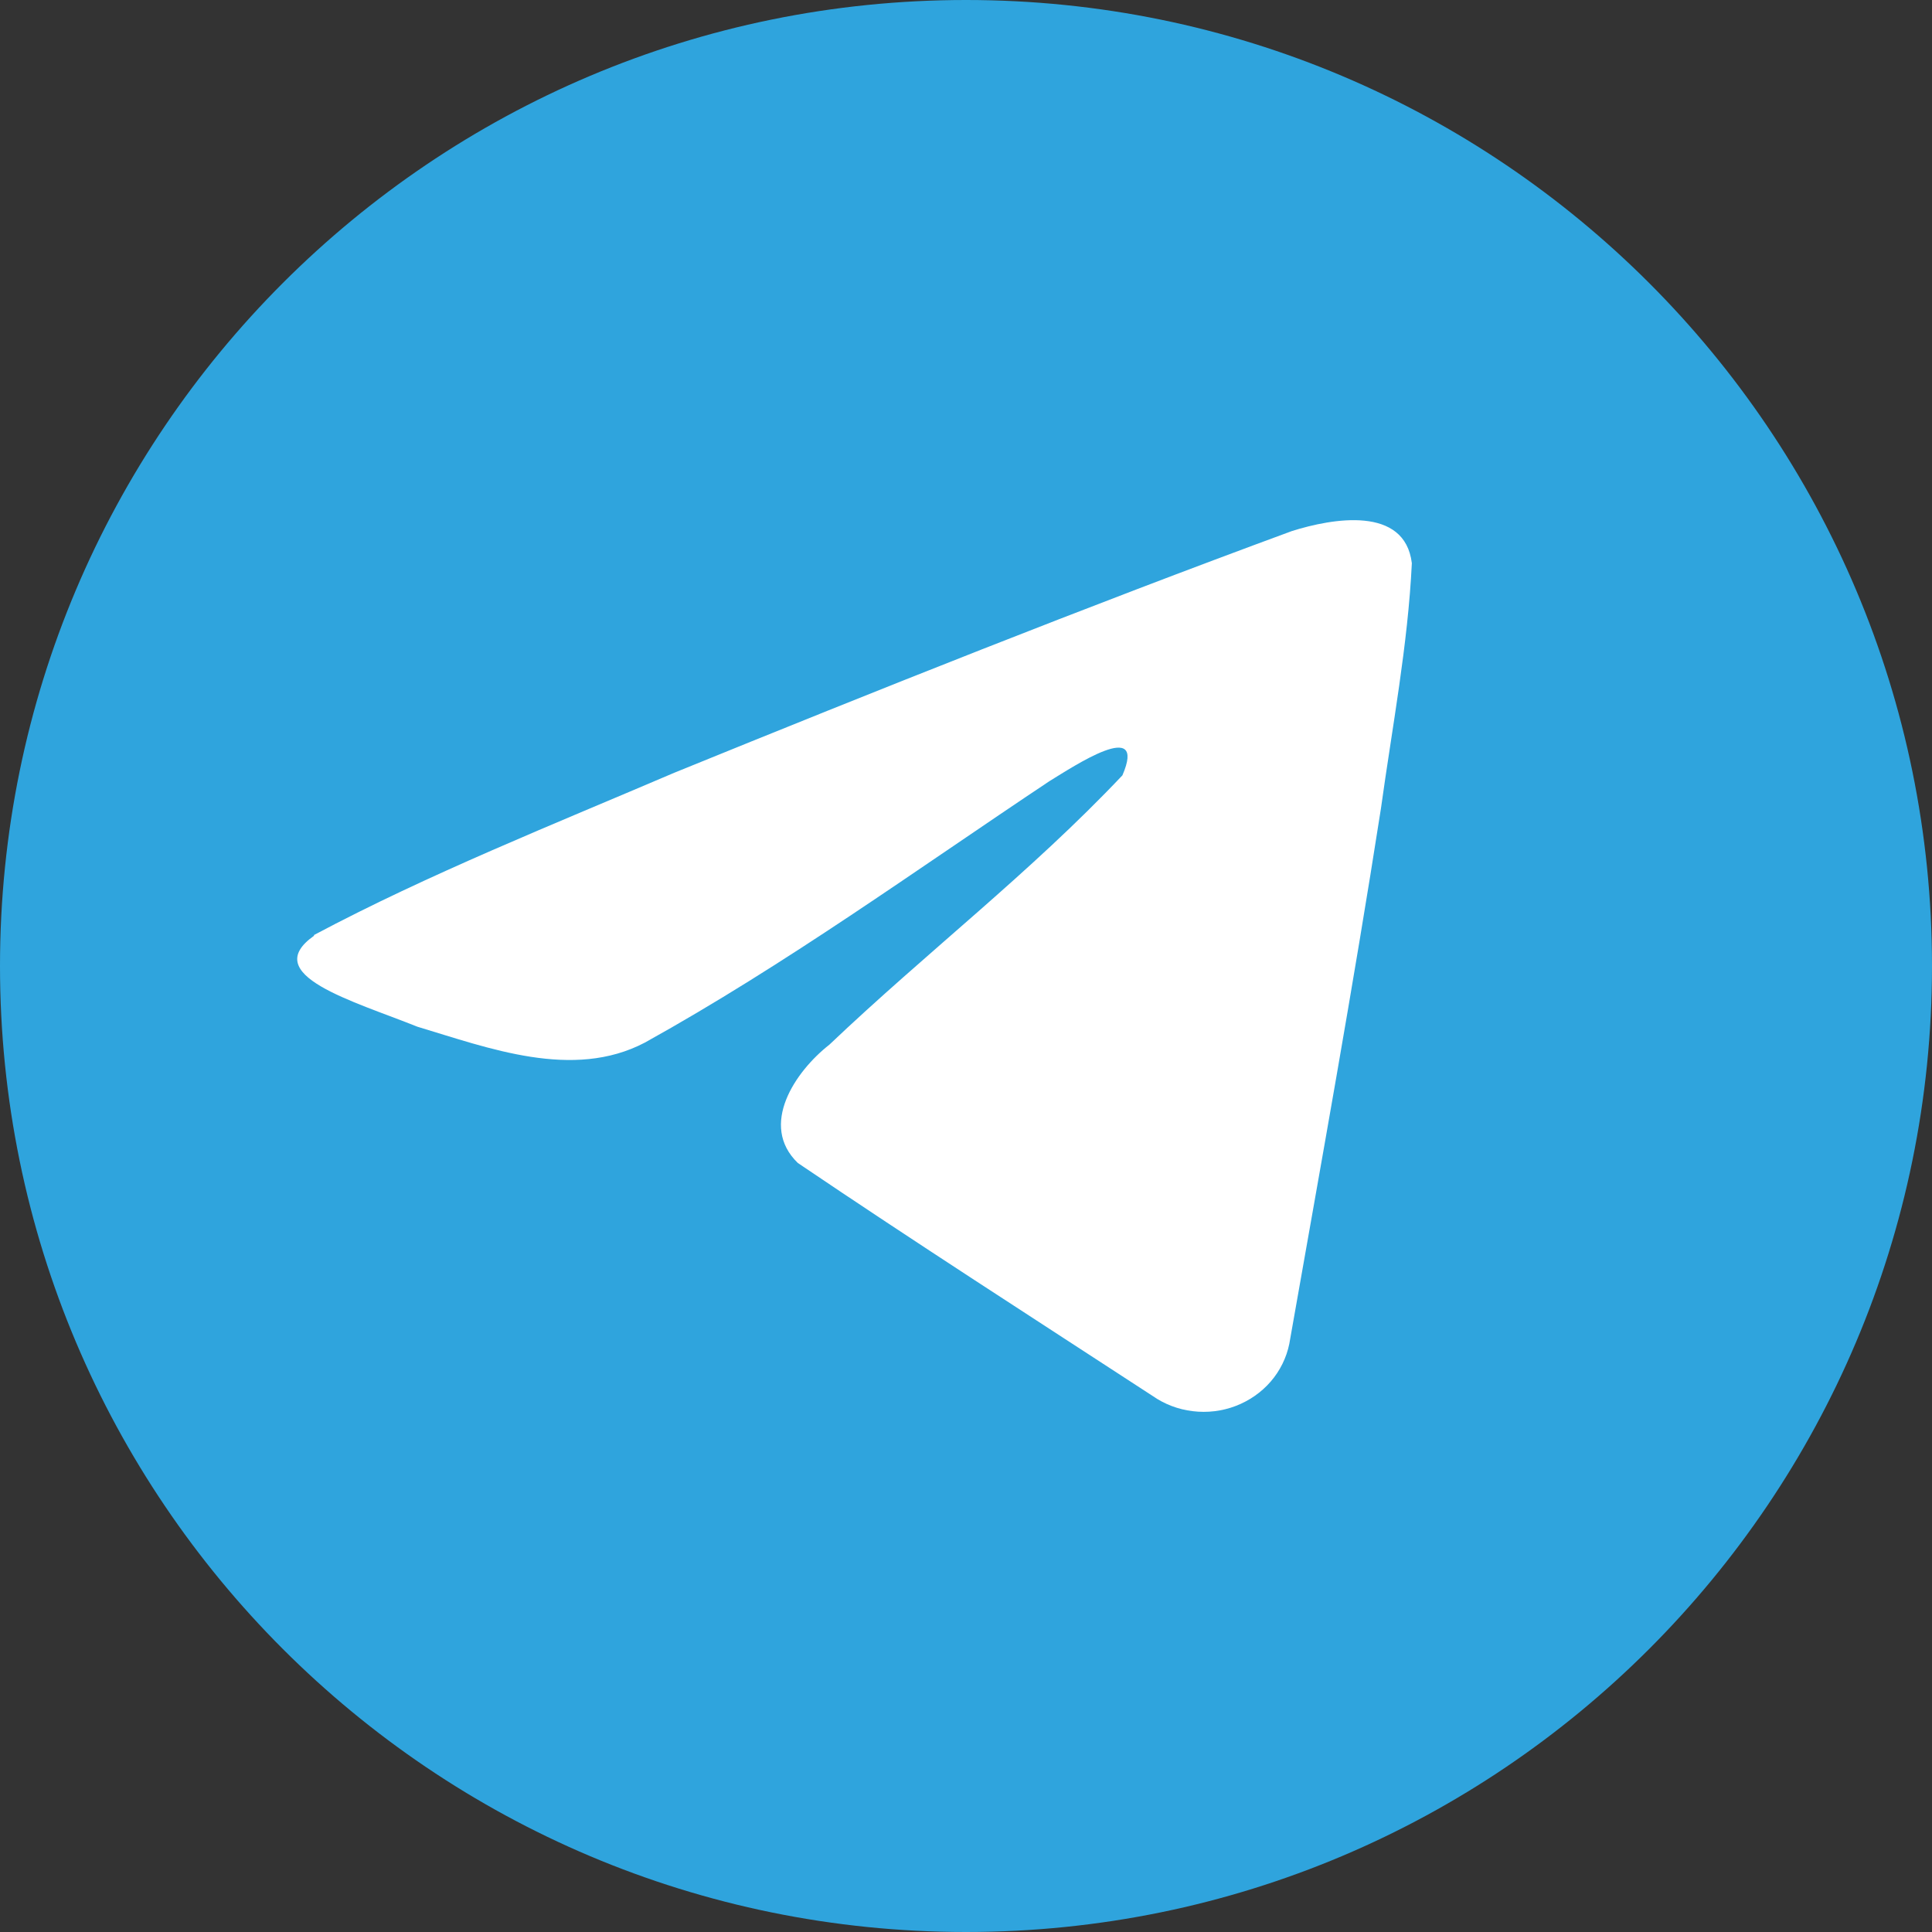
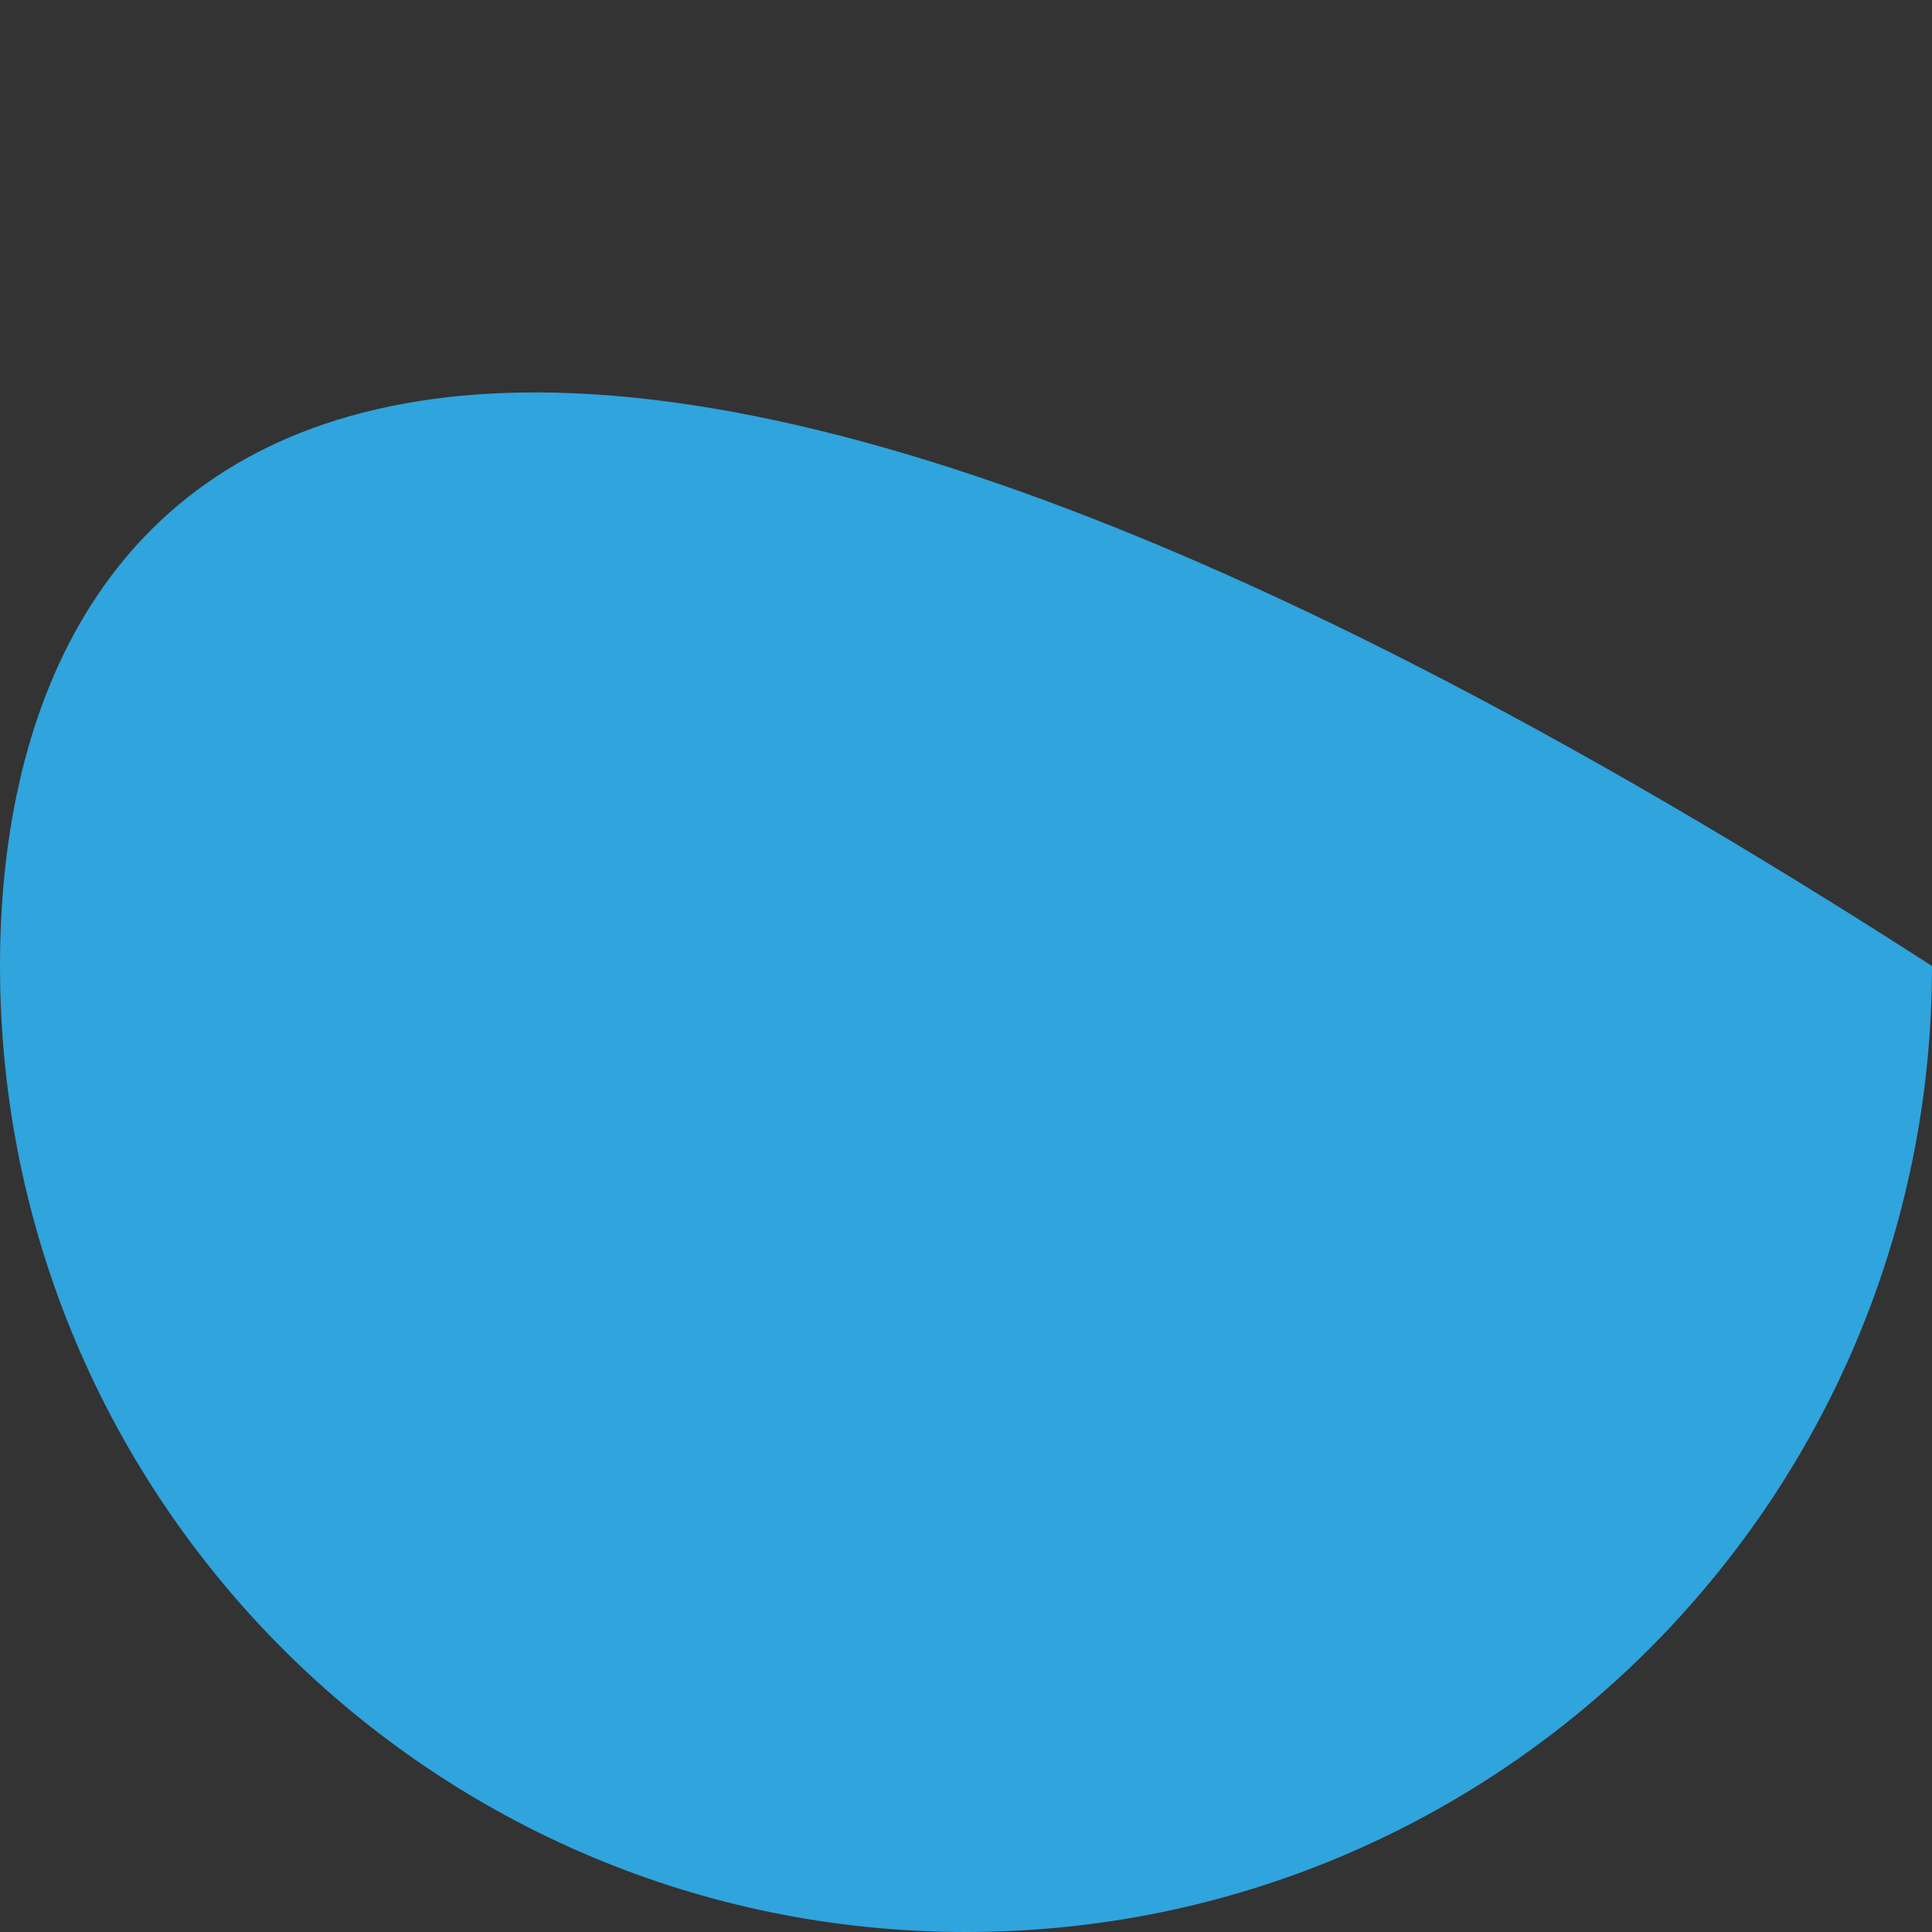
<svg xmlns="http://www.w3.org/2000/svg" width="26" height="26" viewBox="0 0 26 26" fill="none">
  <rect x="0" y="0" width="26" height="26" fill="#333333" stroke="none" />
-   <path d="M13 26C20.18 26 26 20.18 26 13C26 5.82 20.18 0 13 0C5.82 0 0 5.82 0 13C0 20.18 5.82 26 13 26Z" fill="#2FA4DD" />
-   <path d="M4.226 12.583C5.762 11.765 7.474 11.084 9.075 10.399C11.829 9.278 14.598 8.173 17.385 7.147C17.93 6.975 18.905 6.802 19 7.579C18.947 8.681 18.737 9.776 18.584 10.881C18.209 13.286 17.774 15.684 17.351 18.084C17.313 18.271 17.227 18.446 17.101 18.592C16.975 18.738 16.812 18.851 16.629 18.921C16.446 18.991 16.247 19.015 16.052 18.991C15.856 18.968 15.67 18.897 15.51 18.785C13.917 17.747 12.31 16.715 10.737 15.651C10.211 15.143 10.701 14.419 11.161 14.059C12.476 12.809 13.864 11.747 15.105 10.434C15.442 9.652 14.451 10.312 14.122 10.513C12.326 11.709 10.574 12.979 8.678 14.031C7.71 14.539 6.574 14.104 5.617 13.817C4.749 13.469 3.479 13.121 4.226 12.593V12.583Z" fill="white" />
+   <path d="M13 26C20.18 26 26 20.18 26 13C5.82 0 0 5.82 0 13C0 20.18 5.82 26 13 26Z" fill="#2FA4DD" />
</svg>